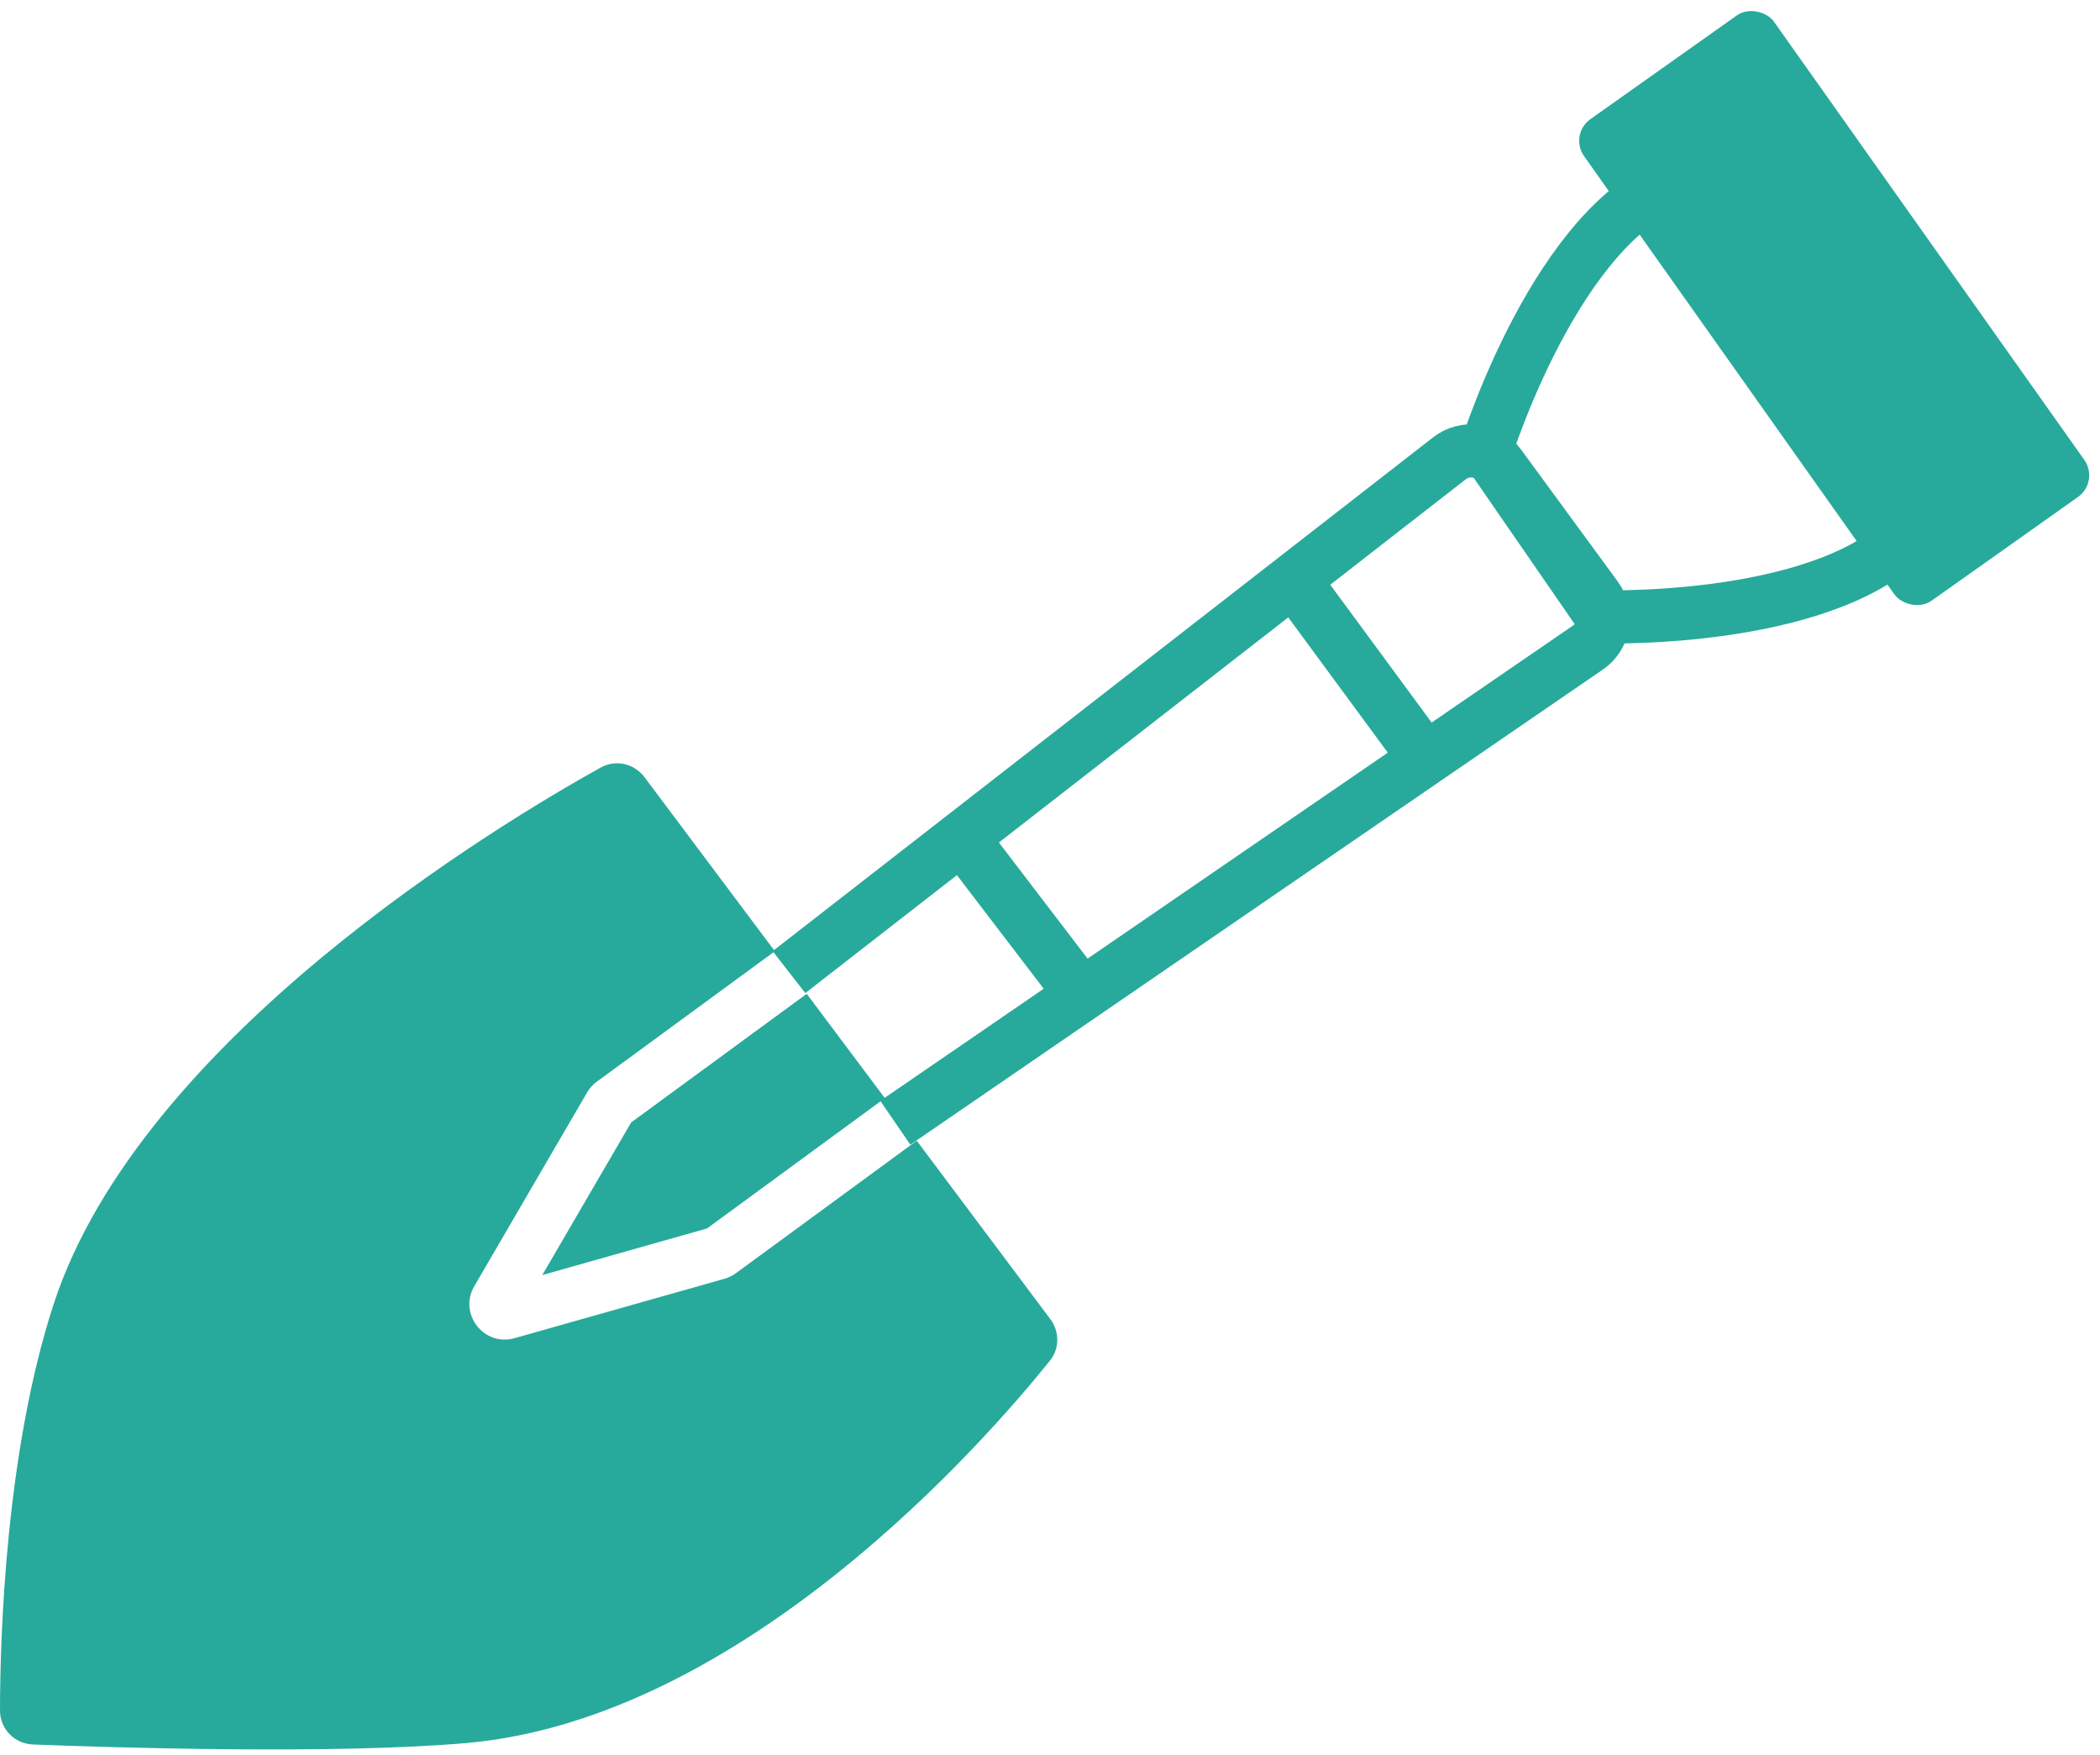
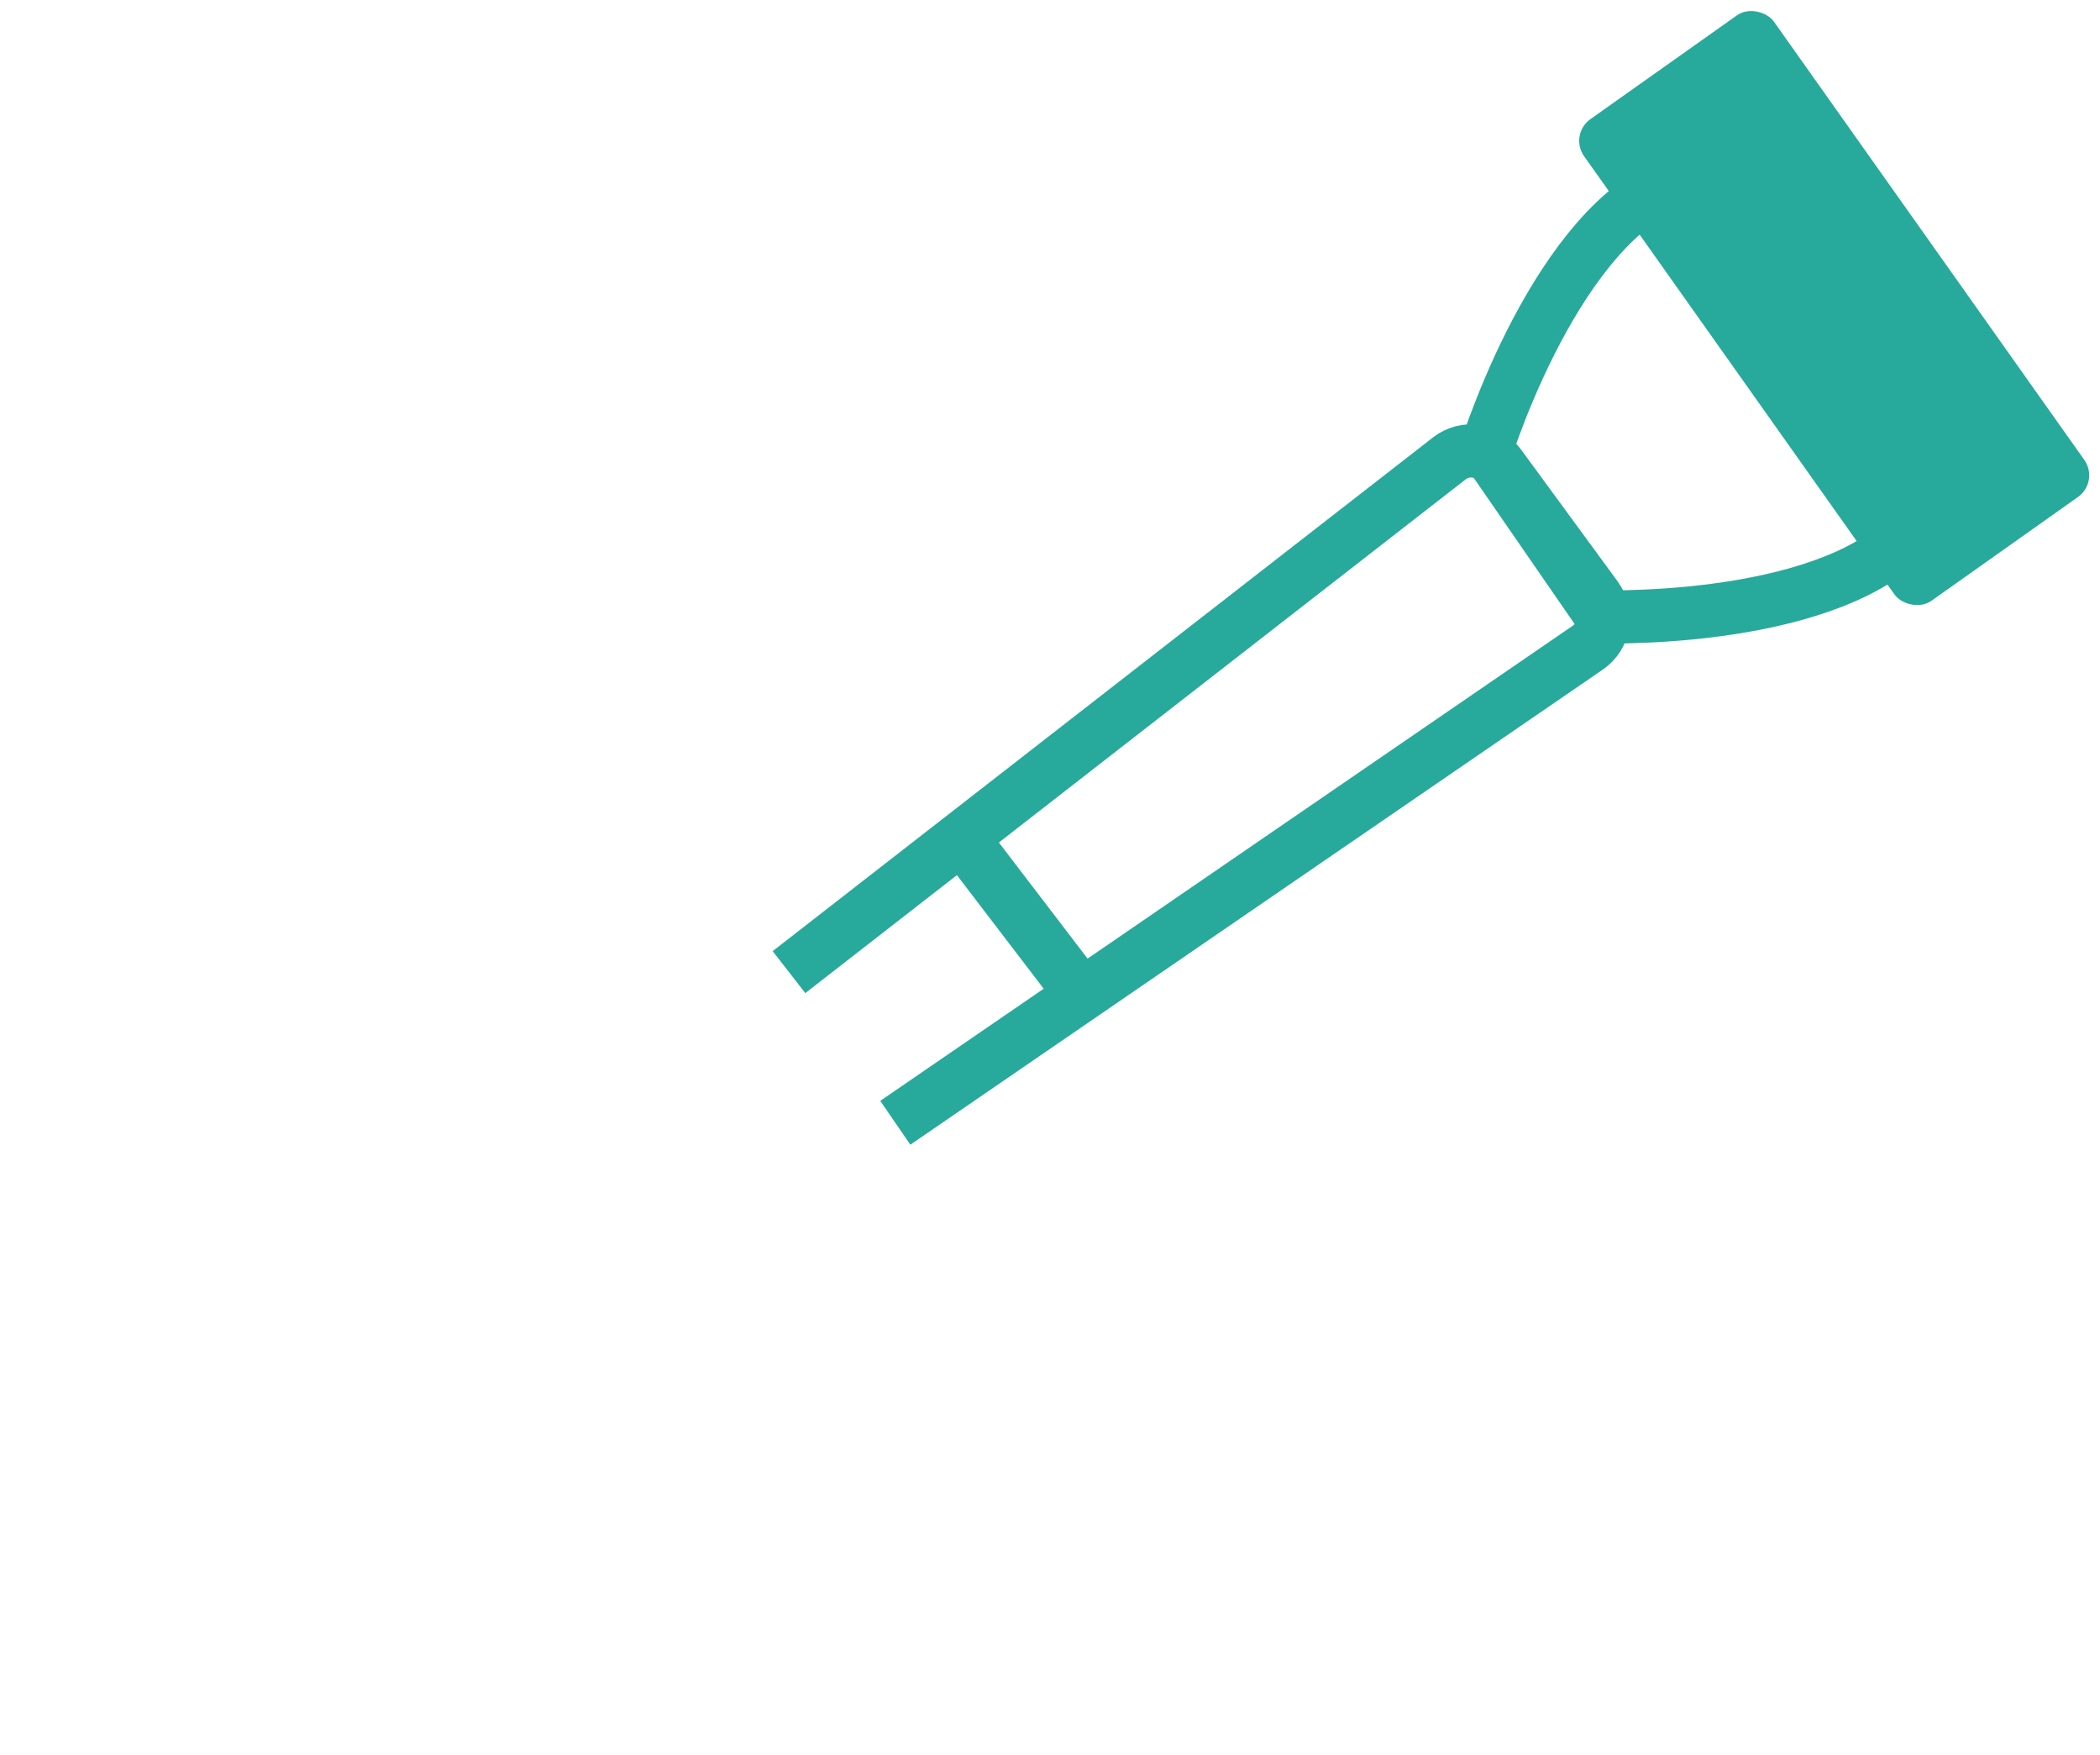
<svg xmlns="http://www.w3.org/2000/svg" width="237" height="198" viewBox="0 0 237 198" fill="none">
  <rect x="177.042" y="15.178" width="26.259" height="66.598" rx="3" transform="rotate(-35.31 177.042 15.178)" fill="#27AA9B" />
  <path d="M187.709 21.091C197.409 16.517 208.197 21.81 214.829 31.435C221.46 41.059 222.627 53.13 214.993 60.687C210.202 65.43 201.618 67.787 193.598 68.844C189.69 69.36 186.107 69.544 183.498 69.6C182.407 69.623 181.491 69.623 180.798 69.616L167.735 50.69C167.959 50.017 168.27 49.117 168.666 48.047C169.583 45.574 170.947 42.215 172.738 38.663C176.415 31.371 181.533 24.003 187.709 21.091Z" stroke="#27AA9B" stroke-width="6" />
-   <path fill-rule="evenodd" clip-rule="evenodd" d="M61.202 143.88L71.231 126.658L91.046 112.142L99.864 123.917L79.787 138.624L61.202 143.88ZM103.46 128.72L83.042 143.677C82.657 143.959 82.225 144.17 81.766 144.299L58.07 151.001C54.608 151.98 51.715 148.248 53.525 145.139L66.256 123.278C66.533 122.802 66.905 122.389 67.349 122.064L87.449 107.34L72.757 87.722C71.589 86.162 69.502 85.662 67.799 86.607C56.475 92.897 15.795 117.231 6.042 147.196C0.626 163.837 0.01 184.676 2.83923e-06 193.006C-0.002 195.091 1.629 196.769 3.712 196.85C12.98 197.209 37.646 197.98 52.542 196.696C83.93 193.988 111.353 162.428 118.498 153.533C119.603 152.157 119.582 150.246 118.524 148.834L103.46 128.72Z" fill="#27AA9B" />
  <path d="M89.042 109.696L163.572 51.723C165.351 50.339 167.922 50.698 169.254 52.516L180.167 67.413C181.501 69.234 181.065 71.798 179.203 73.076L101.042 126.696" stroke="#27AA9B" stroke-width="6" />
  <path d="M108.442 94.396L122.042 112.196" stroke="#27AA9B" stroke-width="6" />
-   <path d="M147.442 67.396L160.542 85.196" stroke="#27AA9B" stroke-width="6" />
</svg>